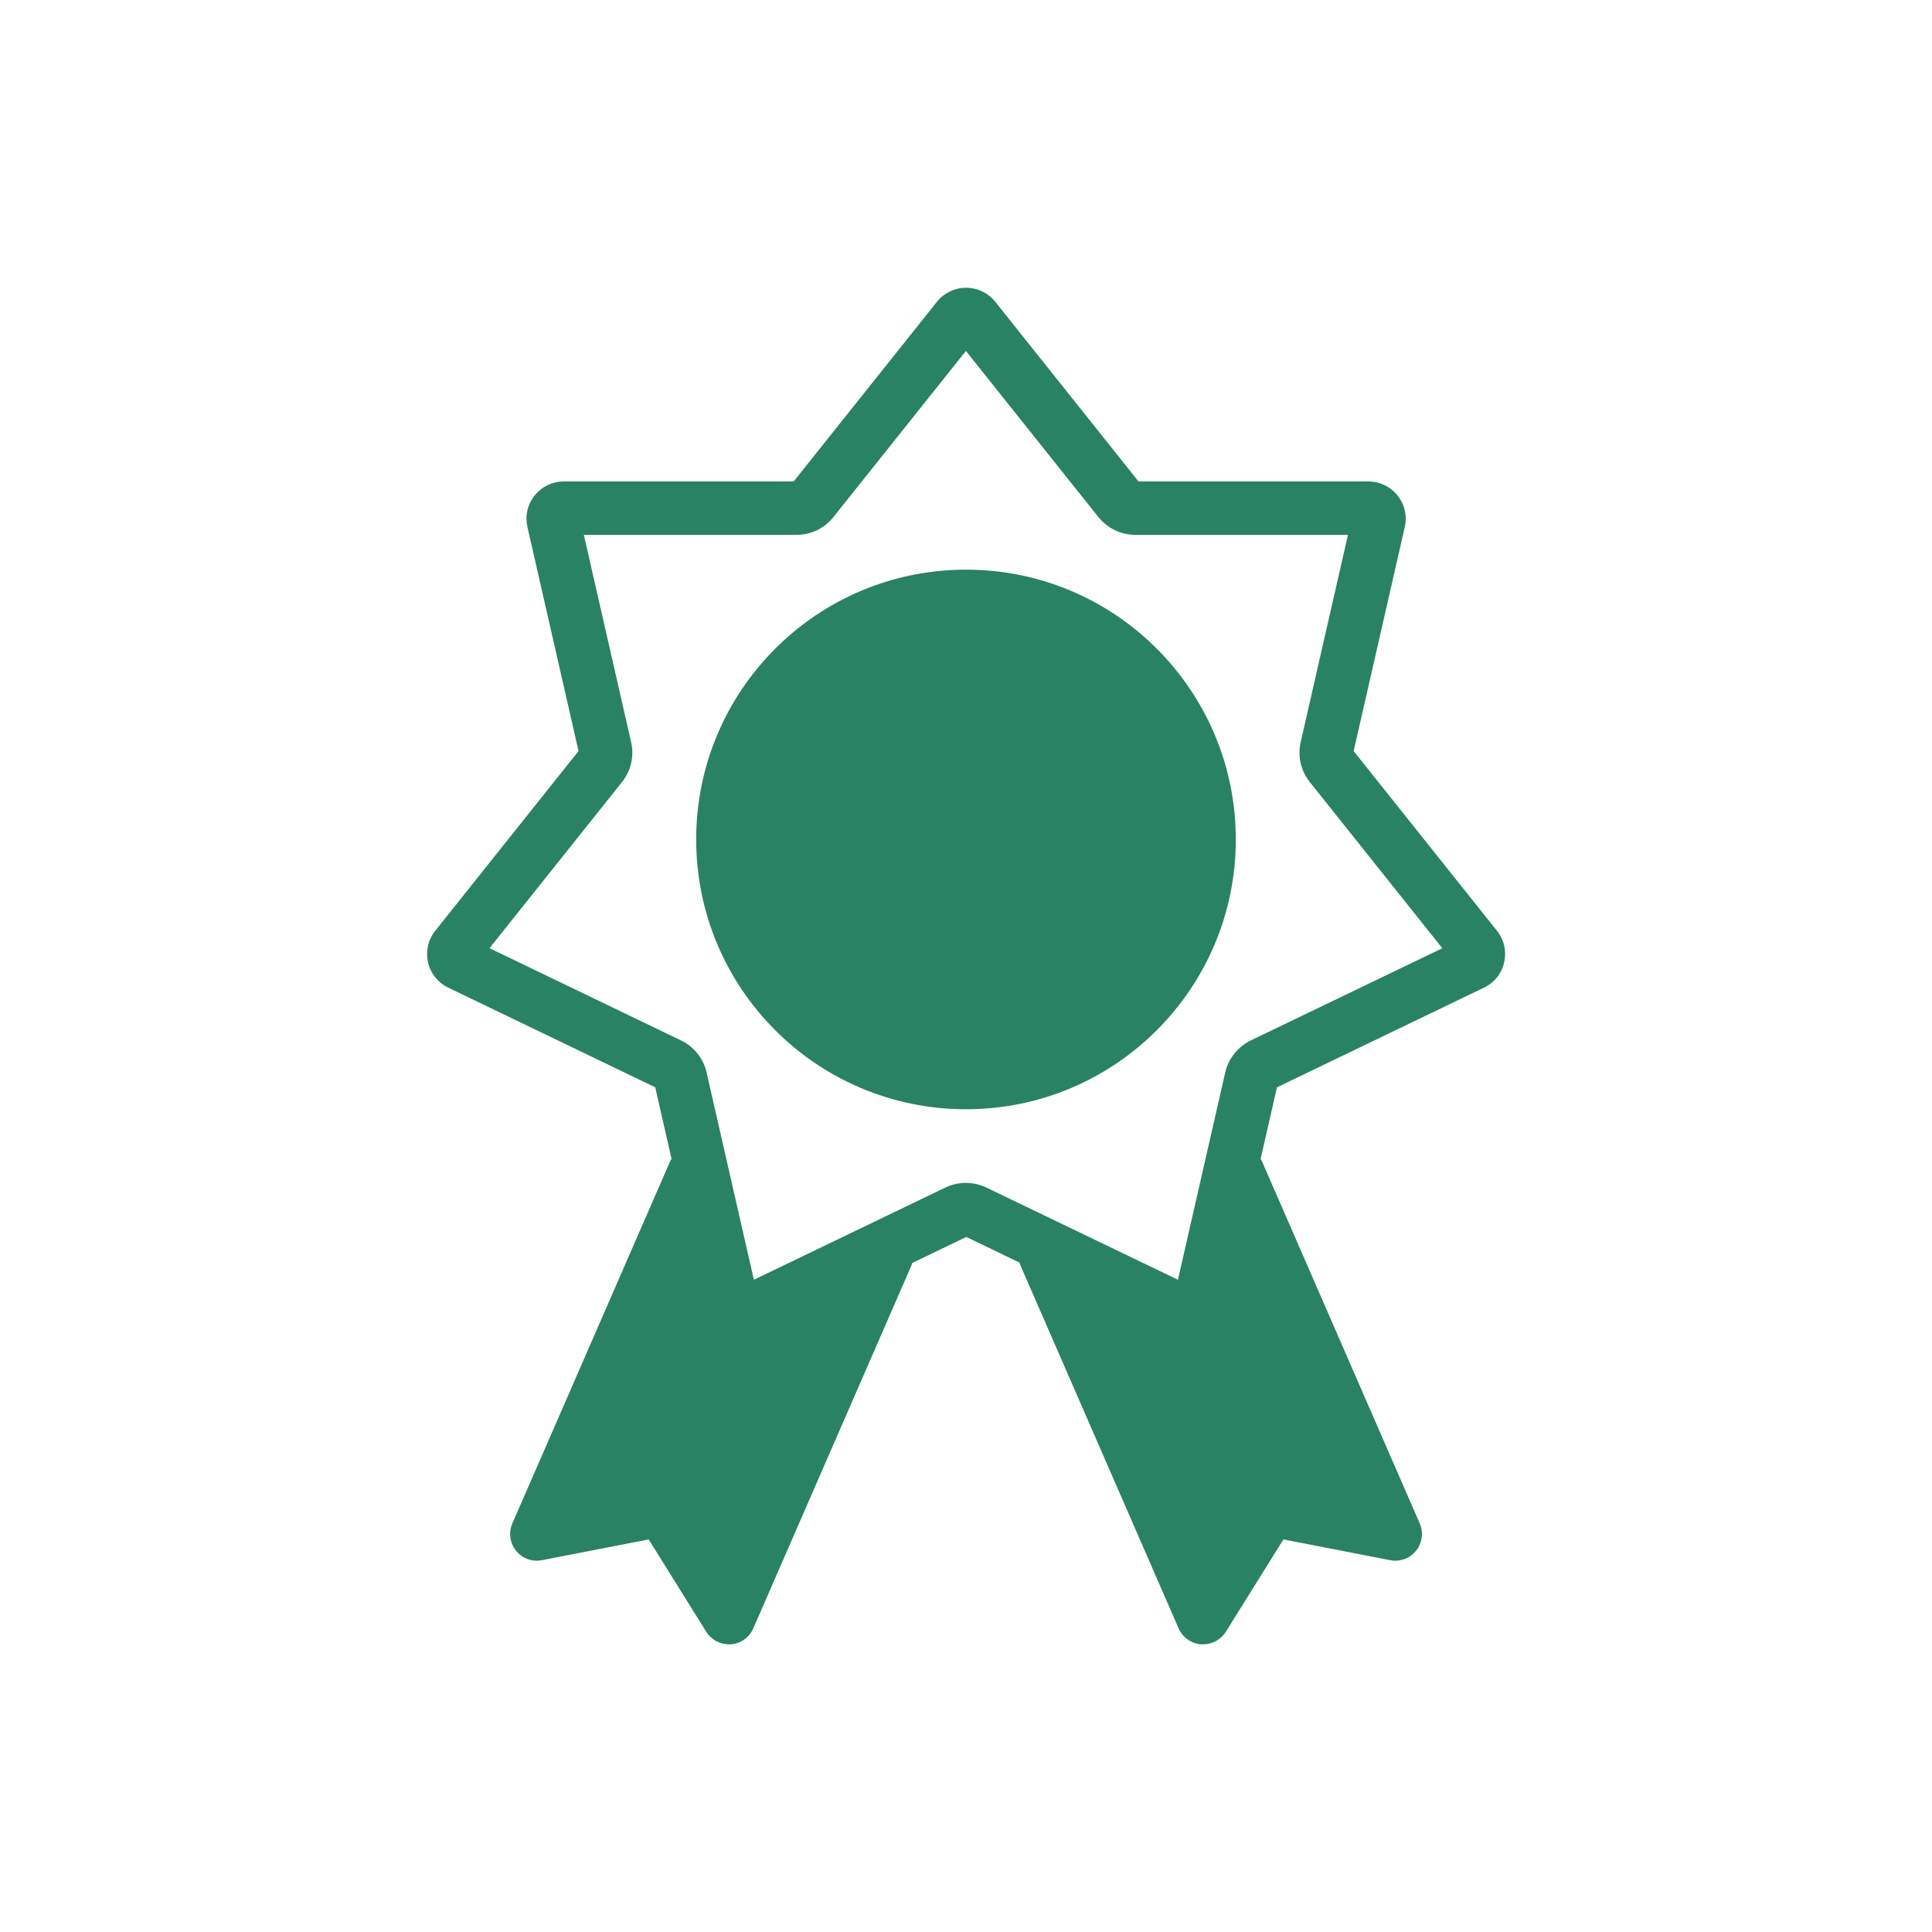
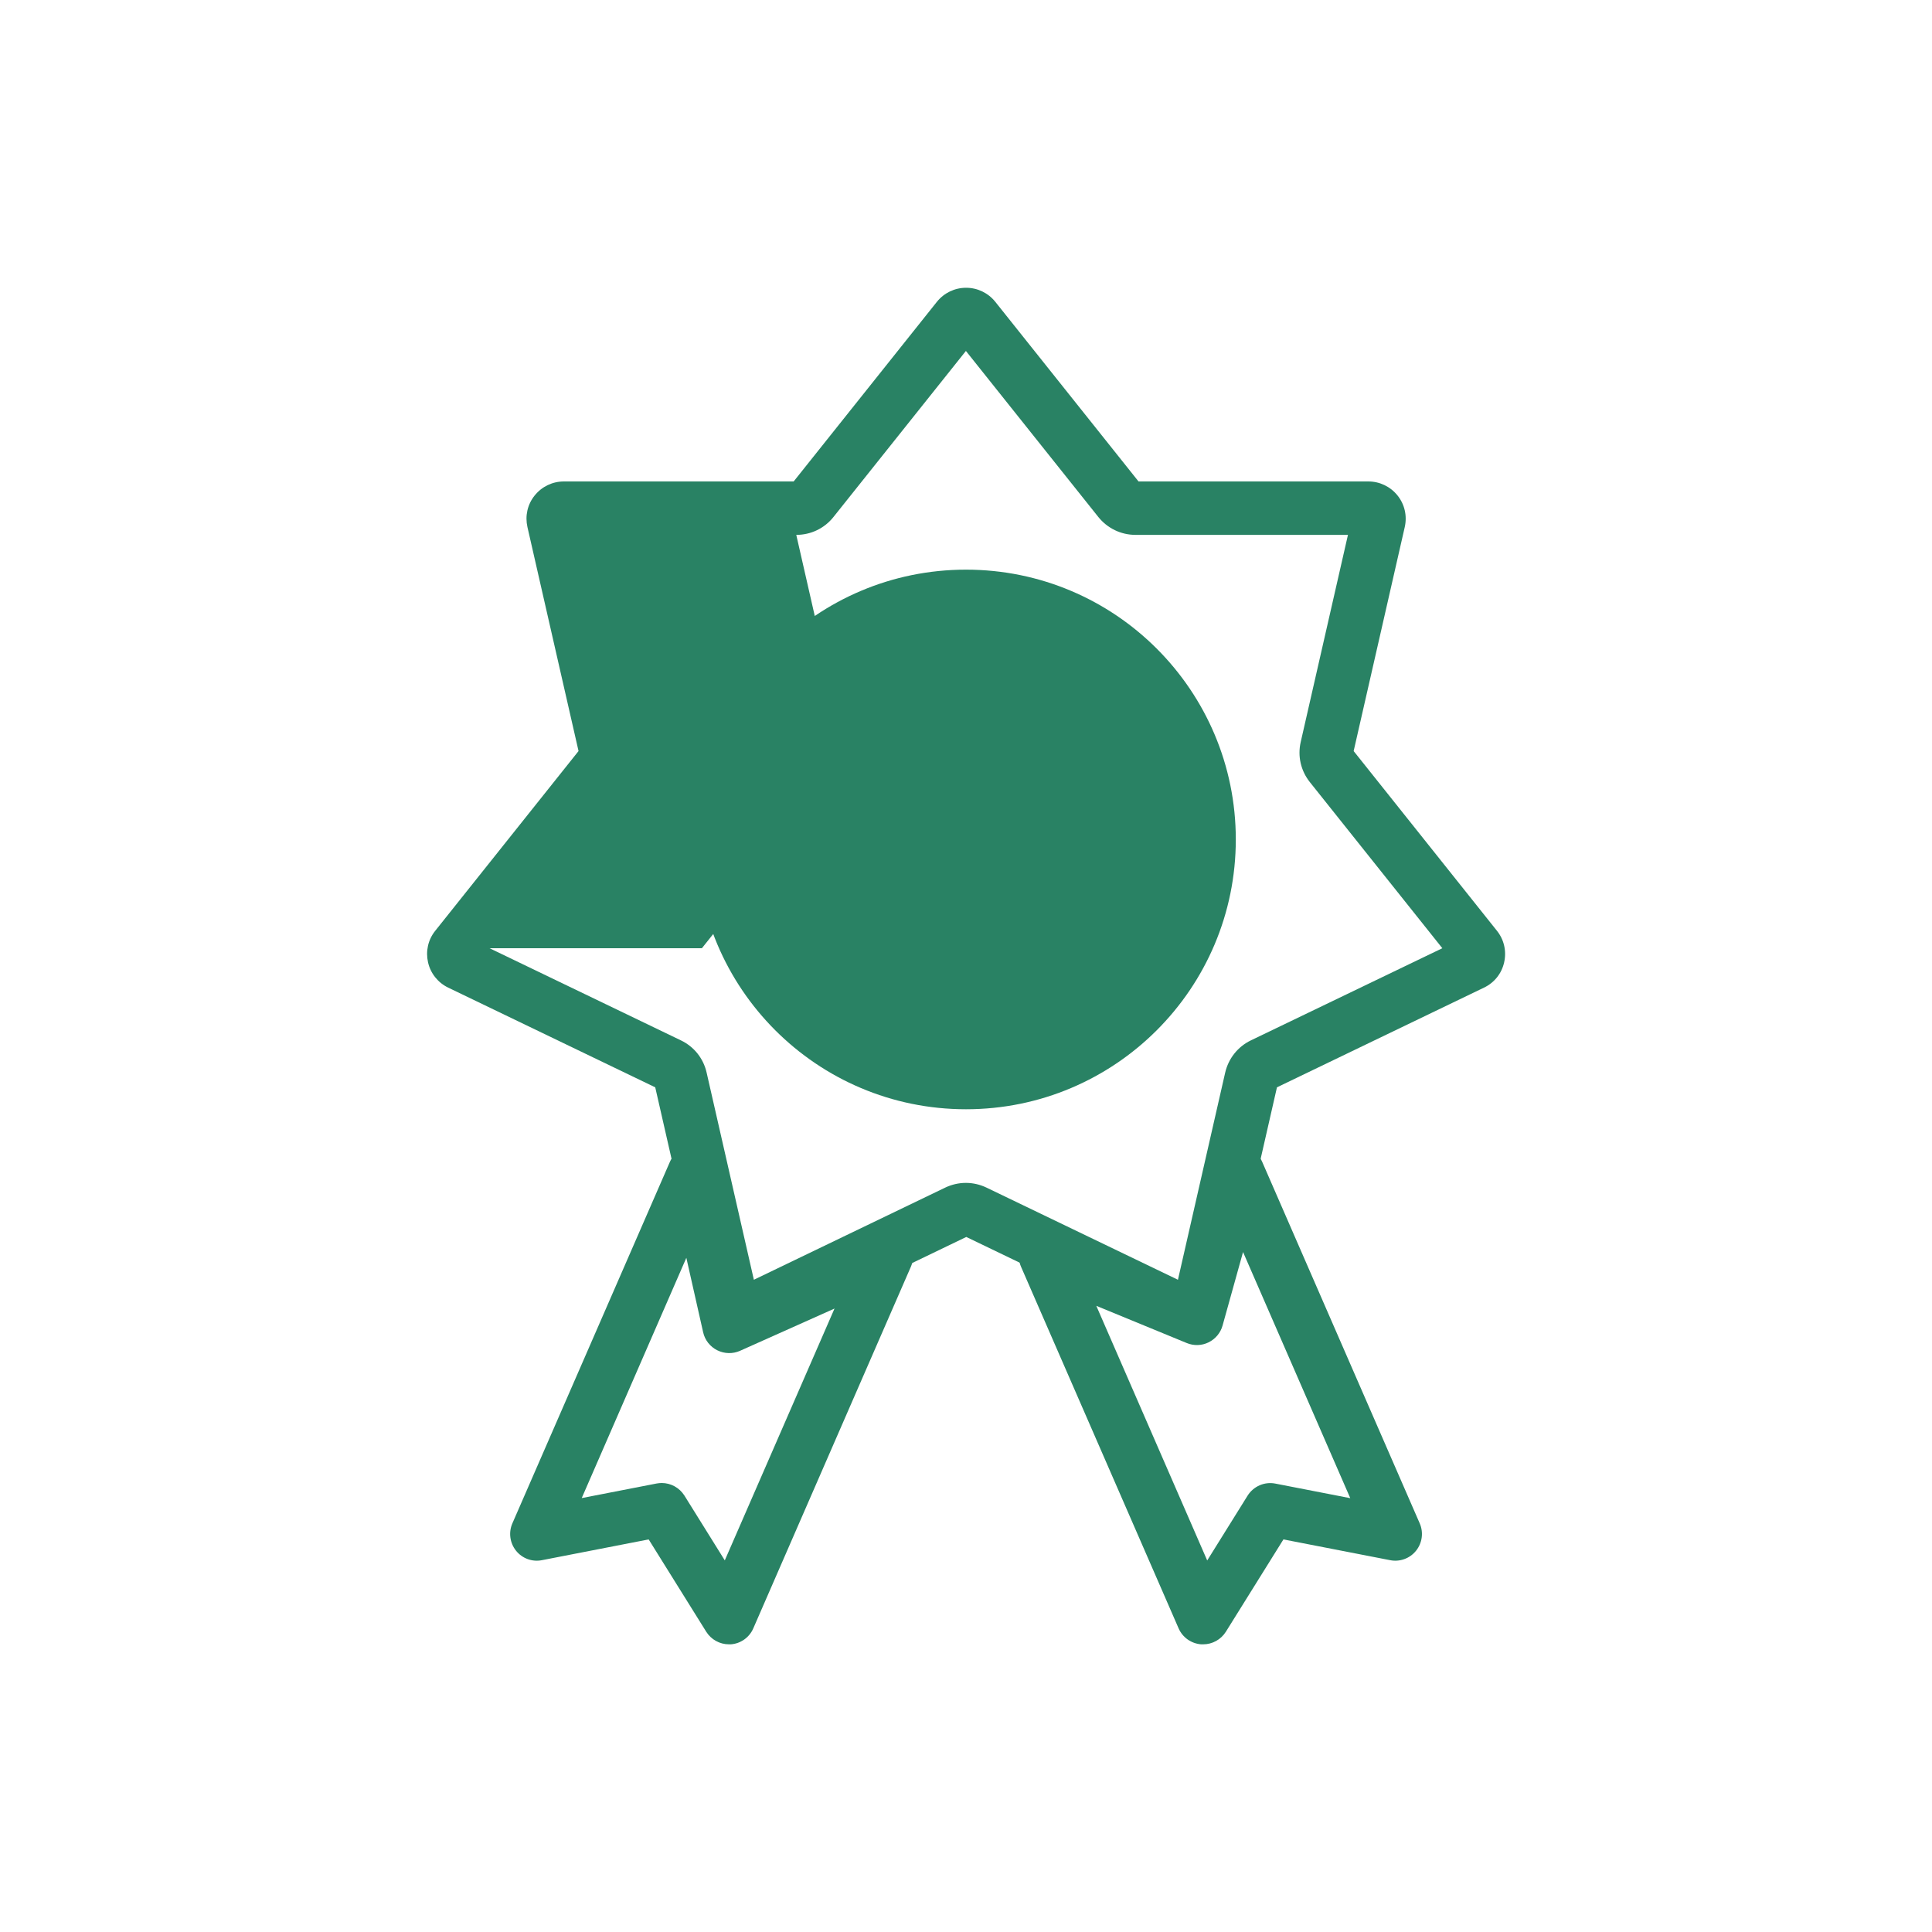
<svg xmlns="http://www.w3.org/2000/svg" id="Layer_1" version="1.1" viewBox="0 0 200 200">
  <defs>
    <style>
      .st0 {
        fill: #298264;
      }
    </style>
  </defs>
  <circle class="st0" cx="100" cy="86.9" r="27.93" />
-   <path class="st0" d="M76.89,138.75c-.57,0-1.14-.13-1.68-.38-1.06-.51-1.83-1.47-2.09-2.62l-5.29-23.19-21.43-10.32c-1.06-.51-1.83-1.47-2.09-2.62s0-2.34.75-3.27l14.83-18.6-5.29-23.19c-.26-1.15,0-2.34.75-3.27.74-.92,1.84-1.45,3.02-1.45h23.79l14.83-18.6c.74-.92,1.84-1.45,3.02-1.45h0c1.18,0,2.28.53,3.02,1.45l14.83,18.6h23.79c1.18,0,2.28.53,3.02,1.45.74.92,1.01,2.11.75,3.27l-5.29,23.19,14.83,18.6c.74.92,1.01,2.11.75,3.27s-1.02,2.11-2.09,2.62l-21.43,10.32-5.29,23.19c-.26,1.15-1.02,2.11-2.09,2.62-1.06.51-2.29.51-3.35,0l-21.43-10.32-21.43,10.32c-.53.26-1.1.38-1.68.38ZM50.68,98.16l19.81,9.54c1.36.65,2.33,1.87,2.66,3.34l4.89,21.44,19.81-9.54c1.36-.65,2.91-.65,4.27,0l19.82,9.54,4.89-21.44c.34-1.47,1.31-2.69,2.66-3.34l19.82-9.54-13.71-17.19c-.94-1.18-1.29-2.69-.95-4.16l4.89-21.44h-21.99c-1.51,0-2.91-.68-3.85-1.85l-13.71-17.19-13.71,17.19c-.94,1.18-2.34,1.85-3.85,1.85h-21.99l4.89,21.44c.34,1.47-.01,2.99-.95,4.16l-13.71,17.19ZM141.64,55.36h0,0Z" />
+   <path class="st0" d="M76.89,138.75c-.57,0-1.14-.13-1.68-.38-1.06-.51-1.83-1.47-2.09-2.62l-5.29-23.19-21.43-10.32c-1.06-.51-1.83-1.47-2.09-2.62s0-2.34.75-3.27l14.83-18.6-5.29-23.19c-.26-1.15,0-2.34.75-3.27.74-.92,1.84-1.45,3.02-1.45h23.79l14.83-18.6c.74-.92,1.84-1.45,3.02-1.45h0c1.18,0,2.28.53,3.02,1.45l14.83,18.6h23.79c1.18,0,2.28.53,3.02,1.45.74.92,1.01,2.11.75,3.27l-5.29,23.19,14.83,18.6c.74.92,1.01,2.11.75,3.27s-1.02,2.11-2.09,2.62l-21.43,10.32-5.29,23.19c-.26,1.15-1.02,2.11-2.09,2.62-1.06.51-2.29.51-3.35,0l-21.43-10.32-21.43,10.32c-.53.26-1.1.38-1.68.38ZM50.68,98.16l19.81,9.54c1.36.65,2.33,1.87,2.66,3.34l4.89,21.44,19.81-9.54c1.36-.65,2.91-.65,4.27,0l19.82,9.54,4.89-21.44c.34-1.47,1.31-2.69,2.66-3.34l19.82-9.54-13.71-17.19c-.94-1.18-1.29-2.69-.95-4.16l4.89-21.44h-21.99c-1.51,0-2.91-.68-3.85-1.85l-13.71-17.19-13.71,17.19c-.94,1.18-2.34,1.85-3.85,1.85l4.89,21.44c.34,1.47-.01,2.99-.95,4.16l-13.71,17.19ZM141.64,55.36h0,0Z" />
  <g>
    <g>
-       <polygon class="st0" points="91.76 130.03 75.46 167.46 68.5 156.29 55.58 158.8 71.88 121.37 75.48 137.32 91.76 130.03" />
      <path class="st0" d="M75.46,170.22c-.95,0-1.84-.49-2.35-1.3l-5.96-9.56-11.05,2.15c-1.01.2-2.04-.18-2.68-.98-.64-.8-.79-1.89-.38-2.83l16.31-37.43c.48-1.1,1.61-1.76,2.79-1.65,1.19.11,2.17.98,2.44,2.14l2.85,12.66,13.2-5.91c1.04-.47,2.26-.24,3.07.56.81.8,1.05,2.02.59,3.07l-16.31,37.43c-.41.94-1.31,1.58-2.33,1.65-.07,0-.14,0-.2,0ZM68.5,153.52c.94,0,1.83.48,2.35,1.3l4.18,6.71,11.36-26.07-9.77,4.37c-.76.34-1.62.32-2.37-.05-.74-.37-1.28-1.05-1.46-1.86l-1.74-7.71-10.83,24.87,7.76-1.51c.18-.03.35-.05.53-.05Z" />
    </g>
    <g>
-       <polygon class="st0" points="108.24 130.03 124.54 167.46 131.5 156.29 144.42 158.8 128.12 121.37 123.91 136.47 108.24 130.03" />
      <path class="st0" d="M124.54,170.22c-.07,0-.13,0-.2,0-1.02-.08-1.92-.71-2.33-1.65l-16.31-37.43c-.45-1.03-.23-2.23.56-3.04.79-.8,1.98-1.05,3.03-.62l12.79,5.26,3.38-12.11c.31-1.13,1.3-1.93,2.47-2.01,1.17-.08,2.26.58,2.73,1.65l16.31,37.43c.41.94.26,2.03-.38,2.83-.64.8-1.68,1.18-2.68.98l-11.05-2.15-5.96,9.56c-.51.81-1.4,1.3-2.35,1.3ZM113.49,135.18l11.48,26.36,4.18-6.71c.61-.97,1.75-1.47,2.87-1.25l7.76,1.51-11.1-25.48-2.12,7.61c-.21.76-.74,1.39-1.45,1.74-.71.35-1.53.37-2.26.07l-9.36-3.85Z" />
    </g>
  </g>
</svg>